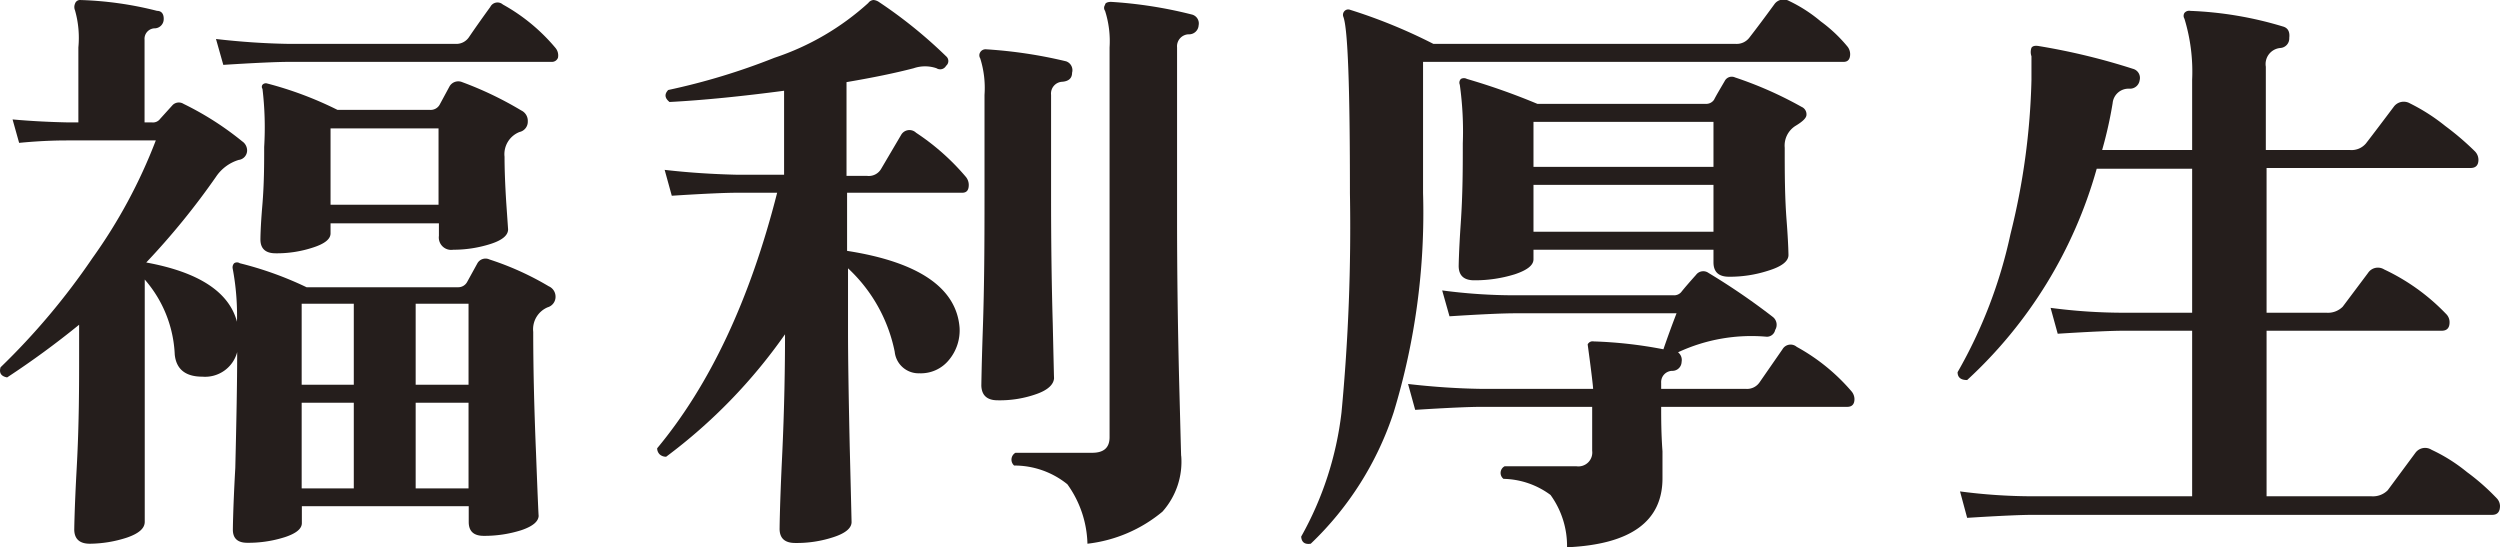
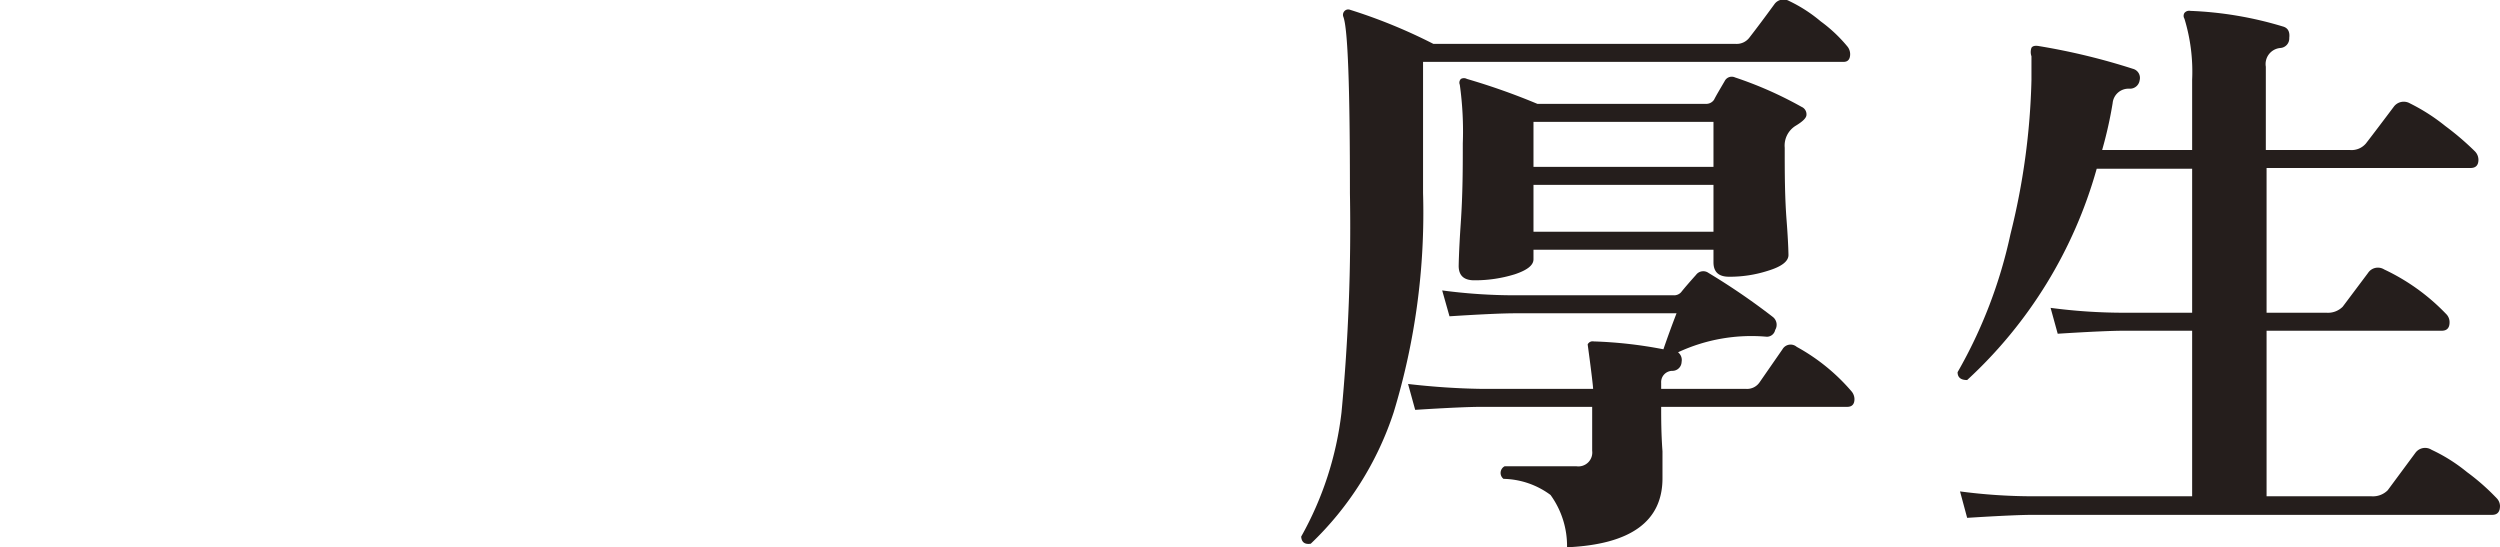
<svg xmlns="http://www.w3.org/2000/svg" width="133.34" height="29.19" viewBox="0 0 133.34 29.19">
  <defs>
    <style>.cls-1{fill:#251e1c;}</style>
  </defs>
  <title>アセット 4</title>
  <g id="レイヤー_2" data-name="レイヤー 2">
    <g id="階層1">
-       <path class="cls-1" d="M29.27,15.27a.6.6,0,0,1,.36.54.58.58,0,0,1-.42.58,1.27,1.27,0,0,0-.77,1.31q0,2.88.15,6.48c.09,2.4.14,3.5.14,3.31,0,.32-.31.58-.93.79a6.51,6.51,0,0,1-2,.3c-.54,0-.8-.25-.8-.74V27h-8.9v.9c0,.3-.3.55-.91.75a6.4,6.4,0,0,1-2,.3c-.51,0-.77-.23-.77-.7,0,.11,0-1,.13-3.3.06-2.49.1-4.55.1-6.17a1.77,1.77,0,0,1-1.86,1.31c-.9,0-1.39-.4-1.47-1.18a6.5,6.5,0,0,0-1.6-4v4c0,1.64,0,3.57,0,5.8s0,3.27,0,3.12c0,.35-.31.62-.94.84A6.51,6.51,0,0,1,4.79,29c-.55,0-.83-.26-.83-.77,0,.19,0-.89.13-3.25s.13-4.39.13-6.1V17.32A46.53,46.53,0,0,1,.38,20.13c-.32-.06-.44-.24-.35-.54a37,37,0,0,0,4.89-5.81A27.87,27.87,0,0,0,8.31,7.49H3.71c-.45,0-1.35,0-2.69.13L.67,6.37c1,.09,2,.14,3,.16h.51v-4A5.36,5.36,0,0,0,4,.55.45.45,0,0,1,4,.2.28.28,0,0,1,4.25,0,18.74,18.74,0,0,1,8.38.58c.26,0,.37.2.35.48a.49.49,0,0,1-.45.45.56.56,0,0,0-.57.61V6.53h.41a.47.47,0,0,0,.42-.19l.67-.74a.47.47,0,0,1,.58-.06,16.24,16.24,0,0,1,3.13,2,.59.59,0,0,1,.26.48.51.51,0,0,1-.45.51,2.24,2.24,0,0,0-1.21.9A39.39,39.39,0,0,1,7.8,14q4.2.77,4.84,3.16a13.62,13.62,0,0,0-.23-2.84.32.32,0,0,1,.08-.28.27.27,0,0,1,.3,0,18.52,18.52,0,0,1,3.56,1.28h8.06a.54.54,0,0,0,.51-.29l.55-1a.5.5,0,0,1,.64-.19A15.56,15.56,0,0,1,29.27,15.27Zm.36-12.71a.62.62,0,0,1,.13.52.34.34,0,0,1-.33.22h-14c-.62,0-1.79.05-3.52.16l-.39-1.38c1.3.15,2.59.24,3.87.26h9A.81.81,0,0,0,25,2c.36-.53.75-1.08,1.15-1.63a.43.43,0,0,1,.67-.13A9.93,9.93,0,0,1,29.63,2.56ZM27.8,5.89a.61.61,0,0,1,.35.58.56.56,0,0,1-.44.57,1.27,1.27,0,0,0-.8,1.32q0,1,.09,2.43c.07,1,.1,1.46.1,1.44q0,.48-.93.78a6.53,6.53,0,0,1-2,.31.66.66,0,0,1-.76-.74v-.67H17.63v.54q0,.45-.93.75a6.13,6.13,0,0,1-2,.31c-.54,0-.81-.25-.81-.74,0,0,0-.62.1-1.79s.1-2.22.1-3.14A17.41,17.41,0,0,0,14,4.74.19.19,0,0,1,14,4.52a.24.24,0,0,1,.24-.07A19.25,19.25,0,0,1,18,5.86h4.92a.55.55,0,0,0,.52-.26l.54-1a.54.54,0,0,1,.67-.22A18.76,18.76,0,0,1,27.8,5.89ZM18.87,20.52V16.2H16.09v4.32Zm0,5.53V21.48H16.09v4.57Zm4.52-15.13V6.85H17.63v4.07Zm1.6,9.6V16.2H22.17v4.32Zm0,5.53V21.48H22.17v4.57Z" />
-       <path class="cls-1" d="M51.52,9.44a.68.68,0,0,1,.15.42c0,.28-.11.42-.35.42H45.18v3.1c3.86.6,5.84,2,6,4.1a2.46,2.46,0,0,1-.56,1.71,1.93,1.93,0,0,1-1.58.72,1.28,1.28,0,0,1-1.32-1.15,8.31,8.31,0,0,0-2.49-4.45V17.7q0,1.95.09,6.08c.07,2.75.1,4.11.1,4.06,0,.32-.31.59-.94.8a6.24,6.24,0,0,1-2.07.32c-.55,0-.83-.25-.83-.76,0,.19,0-1.06.13-3.75s.16-5,.16-6.62a28.57,28.57,0,0,1-6.34,6.53.5.5,0,0,1-.35-.13.46.46,0,0,1-.13-.32q4.23-5.09,6.4-13.63H39.32c-.62,0-1.78.05-3.49.16l-.38-1.38c1.3.15,2.59.23,3.87.26h2.5V4.84c-2.2.29-4.24.5-6.11.6-.26-.21-.28-.42-.07-.64a35.22,35.22,0,0,0,5.67-1.72,14,14,0,0,0,5-2.92A.38.38,0,0,1,46.59,0a.6.6,0,0,1,.28.1A25,25,0,0,1,50.46,3a.33.33,0,0,1,0,.51.36.36,0,0,1-.51.13,1.88,1.88,0,0,0-1.22,0c-1,.26-2.17.5-3.58.74v5h1.09A.76.76,0,0,0,47,9L48.06,7.2a.51.51,0,0,1,.8-.12A12.47,12.47,0,0,1,51.52,9.44Zm5.66-5.56c0,.3-.19.45-.51.48a.63.63,0,0,0-.61.7l0,5.47q0,3.65.09,6.75c.05,2.2.07,3.15.07,2.85,0,.36-.31.66-.92.88a5.84,5.84,0,0,1-2.09.34c-.58,0-.87-.28-.87-.83,0,.34,0-.64.08-2.95s.09-4.66.09-7.07V5.06a5.24,5.24,0,0,0-.23-1.95.3.3,0,0,1,0-.32.33.33,0,0,1,.32-.16,24.78,24.78,0,0,1,4.26.64A.5.5,0,0,1,57.18,3.88Zm6.75-2.53a.51.51,0,0,1-.54.48.64.64,0,0,0-.61.7v9.15q0,4.14.11,8.61c.08,3,.11,4.33.11,4a4,4,0,0,1-1,3A7.6,7.6,0,0,1,58,29a5.66,5.66,0,0,0-1.07-3.17,4.49,4.49,0,0,0-2.84-1,.42.42,0,0,1,.07-.68h4.09c.62,0,.93-.27.93-.83V2.53A5.31,5.31,0,0,0,58.94.58a.27.27,0,0,1,0-.32c0-.11.15-.16.32-.16a23.25,23.25,0,0,1,4.29.67A.49.49,0,0,1,63.93,1.35Z" />
      <path class="cls-1" d="M98.55,2.5a.67.67,0,0,1,.13.38c0,.28-.12.42-.35.42H75.9v7A36.51,36.51,0,0,1,74.33,22a17,17,0,0,1-4.42,7c-.32.05-.49-.08-.51-.38A17.68,17.68,0,0,0,71.55,22,104.55,104.55,0,0,0,72,10.31c0-5.63-.11-8.77-.35-9.41a.29.29,0,0,1,.07-.32A.27.27,0,0,1,72,.52a28.49,28.49,0,0,1,4.45,1.82H92.57A.85.85,0,0,0,93.31,2c.38-.49.83-1.09,1.34-1.79a.6.6,0,0,1,.77-.16,7.83,7.83,0,0,1,1.69,1.09A7.8,7.8,0,0,1,98.55,2.5Zm.2,18.37a.66.66,0,0,1,.16.41q0,.42-.39.42H88.6c0,.62,0,1.41.07,2.37v1.44q0,3.45-5.09,3.68a4.64,4.64,0,0,0-.88-2.79,4.35,4.35,0,0,0-2.51-.86.4.4,0,0,1,.06-.67h3.84a.74.74,0,0,0,.83-.83V21.7H79c-.62,0-1.79.05-3.52.16l-.38-1.38c1.3.15,2.59.24,3.87.26h6c0-.11-.09-.9-.29-2.37a.29.29,0,0,1,.32-.16,23.17,23.17,0,0,1,3.72.42c.27-.79.51-1.43.7-1.92H80.79c-.61,0-1.78.05-3.48.16l-.39-1.38a29.37,29.37,0,0,0,3.87.26h8.48a.5.5,0,0,0,.39-.16c.19-.24.46-.55.8-.93a.48.48,0,0,1,.67-.1,35.67,35.67,0,0,1,3.42,2.34.53.53,0,0,1,.13.7.45.45,0,0,1-.45.36,9.26,9.26,0,0,0-4.73.83.52.52,0,0,1,.19.51.49.49,0,0,1-.48.48.6.6,0,0,0-.61.64v.32h4.51a.81.81,0,0,0,.74-.35l1.22-1.76a.5.5,0,0,1,.76-.13A10.47,10.47,0,0,1,98.75,20.87ZM96.09,5.7a.43.43,0,0,1,.26.42c0,.17-.2.36-.58.59a1.24,1.24,0,0,0-.58,1.17c0,1.3,0,2.59.1,3.88s.1,1.91.1,1.84c0,.34-.37.62-1.09.84a6.62,6.62,0,0,1-2.08.32c-.56,0-.83-.26-.83-.77v-.67h-9.6v.51c0,.32-.34.58-1,.8a7.18,7.18,0,0,1-2.16.32c-.56,0-.83-.26-.83-.77,0,.11,0-.65.11-2.26s.11-3,.11-4.27a18,18,0,0,0-.16-3.13.28.28,0,0,1,.06-.31.33.33,0,0,1,.32,0A35.49,35.49,0,0,1,82,5.54H91a.5.5,0,0,0,.42-.22c.12-.24.32-.57.57-1a.42.42,0,0,1,.55-.19A20.48,20.48,0,0,1,96.09,5.7Zm-4.7,3.2V6.5h-9.6V8.9Zm0,3.46V9.86h-9.6v2.5Z" />
      <path class="cls-1" d="M133.15,26.56a.62.62,0,0,1,.19.42q0,.48-.42.48H108.44c-.62,0-1.79.05-3.52.16l-.38-1.41a29.83,29.83,0,0,0,3.87.26h8.51V17.64h-3.65c-.61,0-1.79.05-3.52.16l-.38-1.38a29.83,29.83,0,0,0,3.87.26h3.68V9h-5.09a24.17,24.17,0,0,1-6.91,11.27q-.51,0-.51-.42a25.6,25.6,0,0,0,2.82-7.36,37.27,37.27,0,0,0,1.12-8.22V3a.67.67,0,0,1,0-.45c.06-.1.2-.13.41-.09a34.74,34.74,0,0,1,5,1.21.5.5,0,0,1,.36.61.52.52,0,0,1-.55.45.85.85,0,0,0-.89.77A22,22,0,0,1,112.12,8h4.8V4.26A9.68,9.68,0,0,0,116.51,1a.29.29,0,0,1,0-.31.32.32,0,0,1,.31-.11,19.56,19.56,0,0,1,4.93.83c.27.07.39.27.35.61a.51.51,0,0,1-.48.54.86.86,0,0,0-.77,1V8h4.48a1,1,0,0,0,.86-.35c.41-.53.9-1.18,1.48-1.95a.66.66,0,0,1,.86-.19,10.22,10.22,0,0,1,1.89,1.21A14.83,14.83,0,0,1,132,8.07a.65.65,0,0,1,.19.45c0,.29-.14.44-.42.44H120.89v7.72h3.2a1.11,1.11,0,0,0,.86-.32l1.35-1.8a.63.63,0,0,1,.86-.19,11.14,11.14,0,0,1,3.3,2.37.61.61,0,0,1,.19.45q0,.45-.42.45h-9.34v8.83h5.6a1.11,1.11,0,0,0,.86-.32l1.48-2a.64.64,0,0,1,.86-.16,8.94,8.94,0,0,1,1.89,1.19A11.82,11.82,0,0,1,133.15,26.56Z" />
    </g>
  </g>
</svg>